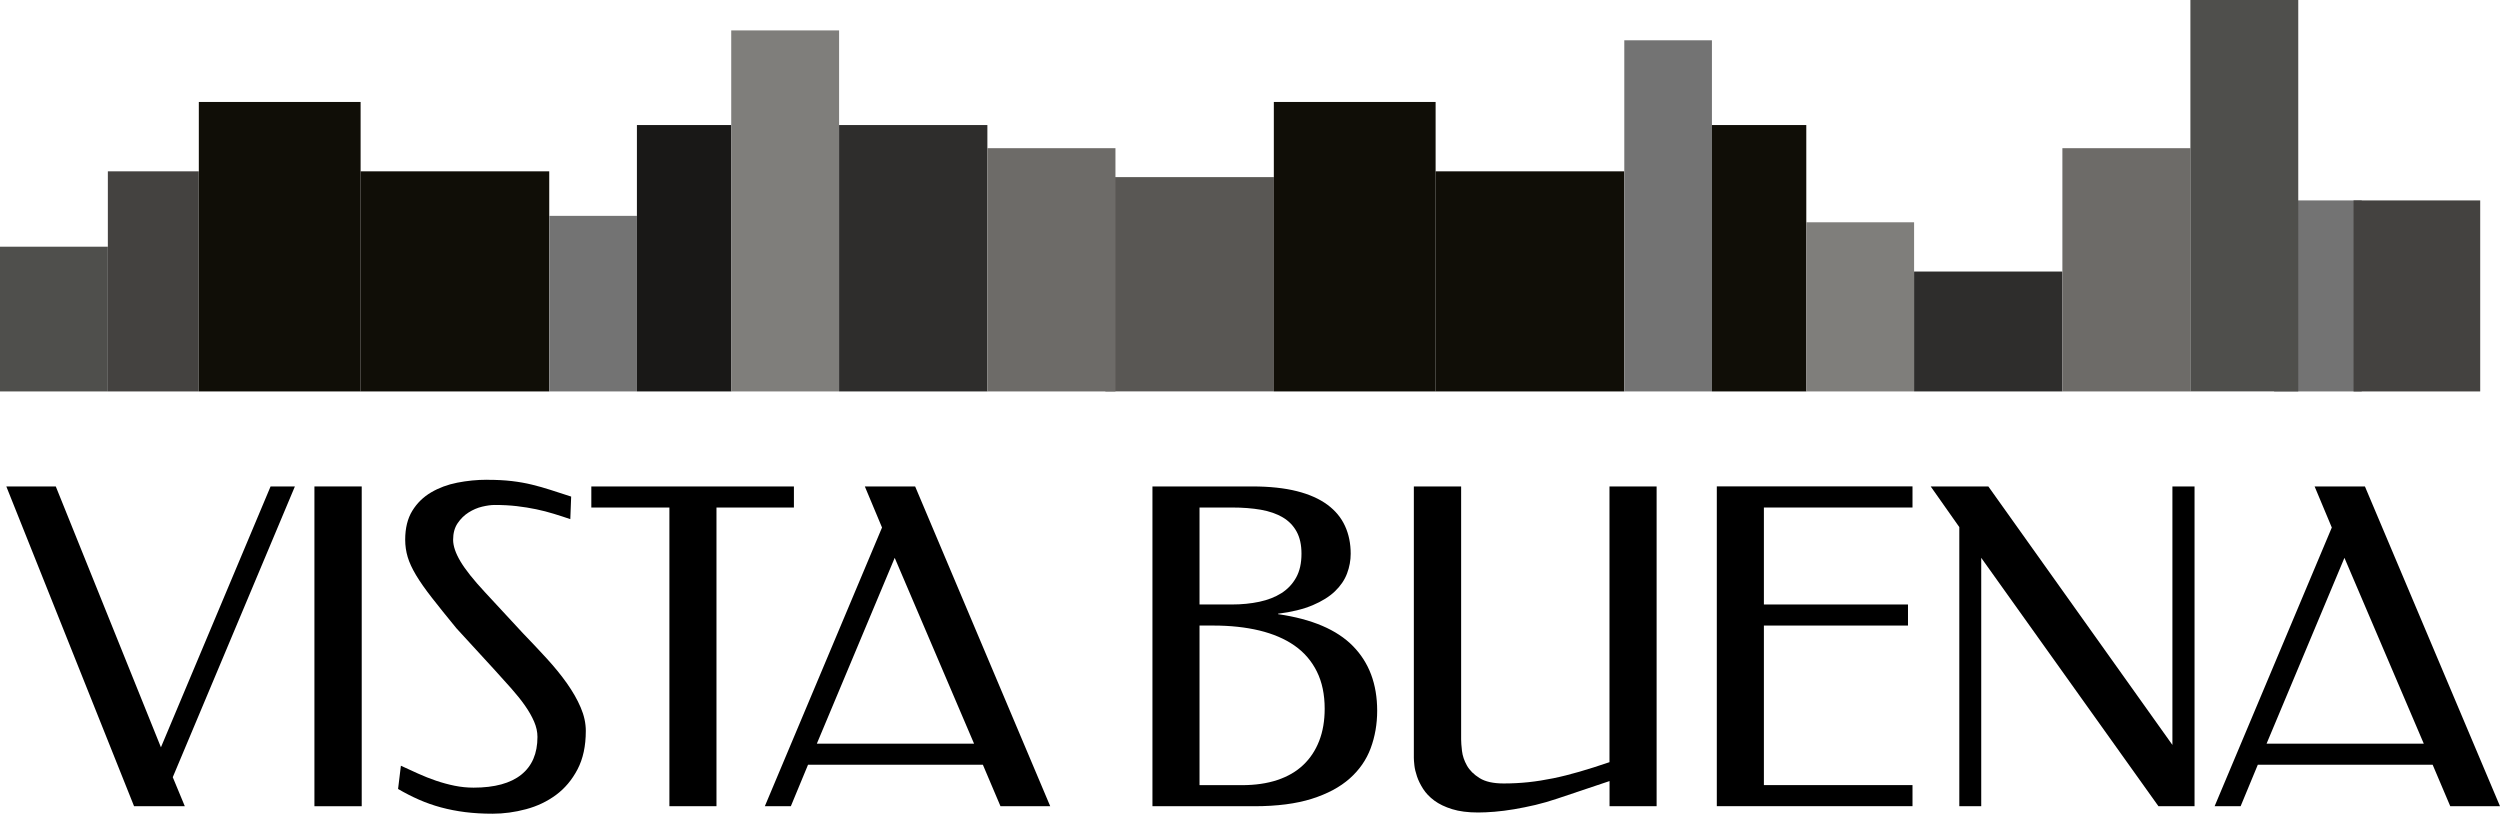
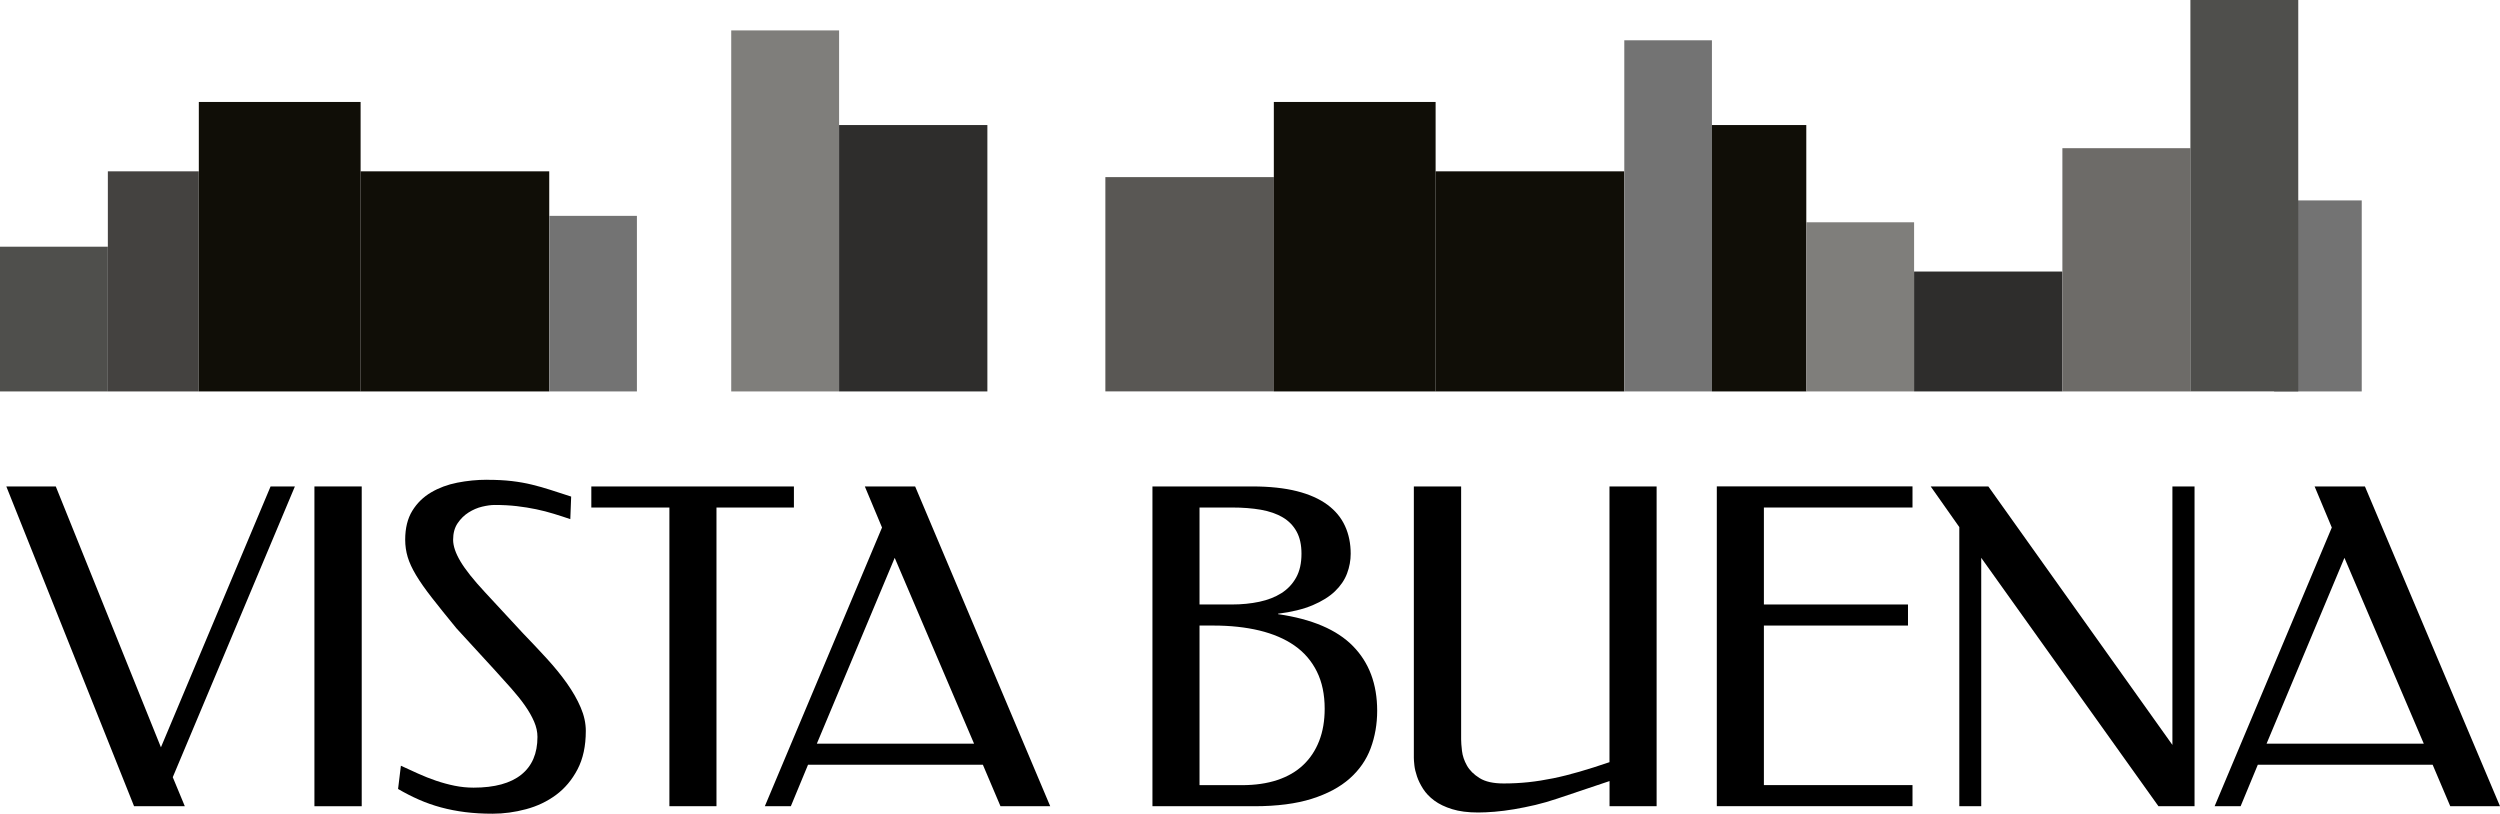
<svg xmlns="http://www.w3.org/2000/svg" id="Layer_1" viewBox="0 0 471.02 153.32">
  <defs>
    <style>
      .cls-1 {
        fill: #100e07;
      }

      .cls-2 {
        fill: #444240;
      }

      .cls-3 {
        fill: #191817;
      }

      .cls-4 {
        fill: #4f4f4c;
      }

      .cls-5 {
        fill: #7f7e7b;
      }

      .cls-6 {
        fill: #6d6b68;
      }

      .cls-7 {
        fill: #737373;
      }

      .cls-8 {
        fill: #2e2d2c;
      }

      .cls-9 {
        fill: #595754;
      }
    </style>
  </defs>
  <rect class="cls-9" x="208.26" y="33.37" width="31.75" height="40.37" />
  <rect class="cls-1" x="240" y="19.21" width="30.48" height="54.54" />
  <rect class="cls-1" x="270.47" y="32.28" width="35.55" height="41.47" />
  <rect class="cls-7" x="306.03" y="7.59" width="16.51" height="66.16" />
  <rect class="cls-7" x="428.46" y="37.76" width="16.51" height="35.99" />
  <rect class="cls-1" x="37.46" y="19.21" width="30.48" height="54.54" />
  <rect class="cls-1" x="67.93" y="32.28" width="35.55" height="41.47" />
  <rect class="cls-7" x="103.49" y="40.67" width="16.51" height="33.08" />
  <rect class="cls-1" x="322.54" y="23.56" width="17.78" height="50.19" />
  <rect class="cls-5" x="340.31" y="41.88" width="20.32" height="31.87" />
  <rect class="cls-8" x="360.63" y="51.16" width="27.94" height="22.59" />
  <rect class="cls-6" x="388.57" y="27.92" width="24.13" height="45.83" />
-   <rect class="cls-3" x="120" y="23.56" width="17.78" height="50.19" />
  <rect class="cls-5" x="137.77" y="5.73" width="20.32" height="68.02" />
  <rect class="cls-8" x="158.09" y="23.56" width="27.94" height="50.19" />
-   <rect class="cls-6" x="186.03" y="27.92" width="24.13" height="45.83" />
  <rect class="cls-4" x="412.69" y="0" width="20.32" height="73.74" />
  <rect class="cls-4" y="46.48" width="20.32" height="27.27" />
-   <rect class="cls-2" x="443.43" y="37.76" width="23.86" height="35.99" />
  <rect class="cls-2" x="20.32" y="32.28" width="17.14" height="41.47" />
  <g>
    <path d="M1.19,91.65h9.32l19.81,49.15,20.66-49.15h4.58l-23.01,54.78,2.27,5.47h-9.56L1.19,91.65Z" />
    <path d="M68.15,151.9h-8.91v-60.25h8.91v60.25Z" />
    <path d="M91.77,90.4c1.78,0,3.34.08,4.68.24,1.34.16,2.59.38,3.77.67,1.17.28,2.34.62,3.5.99,1.16.38,2.46.8,3.89,1.26l-.16,4.25c-1.03-.35-2.07-.69-3.12-1.01s-2.15-.61-3.3-.85-2.37-.44-3.67-.59c-1.3-.15-2.69-.22-4.17-.22-.68,0-1.46.11-2.35.32s-1.74.58-2.55,1.09c-.81.51-1.5,1.19-2.07,2.03s-.85,1.88-.85,3.12c0,1.16.46,2.52,1.38,4.07s2.46,3.49,4.62,5.81l7.13,7.7c1.57,1.62,3.07,3.22,4.52,4.8,1.44,1.58,2.71,3.13,3.79,4.66s1.95,3.04,2.59,4.54c.65,1.5.97,2.98.97,4.44,0,2.84-.52,5.25-1.56,7.23-1.04,1.99-2.39,3.59-4.05,4.82-1.66,1.23-3.55,2.13-5.65,2.69-2.11.57-4.21.85-6.32.85-1.84,0-3.55-.1-5.15-.3-1.59-.2-3.11-.5-4.56-.89s-2.83-.88-4.15-1.46-2.63-1.25-3.93-2.01l.53-4.38c1.05.49,2.13.98,3.24,1.48s2.23.95,3.38,1.34c1.15.39,2.32.71,3.5.95,1.19.24,2.38.36,3.57.36,3.97,0,6.97-.82,9-2.45,2.03-1.63,3.04-4,3.04-7.11,0-.95-.21-1.9-.63-2.88-.42-.97-.99-1.98-1.72-3.02-.73-1.04-1.59-2.11-2.57-3.22-.99-1.11-2.03-2.27-3.14-3.49l-7.21-7.86c-1.84-2.24-3.38-4.16-4.62-5.75-1.24-1.59-2.24-3.01-2.98-4.25-.74-1.24-1.27-2.38-1.58-3.42-.31-1.04-.47-2.13-.47-3.26,0-2.19.45-4,1.34-5.45s2.07-2.6,3.53-3.46,3.11-1.48,4.94-1.84c1.84-.36,3.71-.55,5.63-.55h0Z" />
    <path d="M149.58,91.65v3.97h-14.59v56.28h-8.87v-56.28h-14.71v-3.97s38.17,0,38.17,0Z" />
    <path d="M197.86,151.9h-9.36l-3.32-7.82h-32.94l-3.24,7.82h-4.9l22.08-52.51-3.24-7.74h9.48l25.45,60.25h0ZM153.9,140.11h29.62l-14.95-35.01-14.67,35.01Z" />
    <path d="M217.13,151.9v-60.25h18.84c3.24,0,6.03.3,8.37.89s4.25,1.45,5.75,2.55c1.5,1.11,2.61,2.45,3.32,4.01.72,1.57,1.07,3.31,1.07,5.23,0,1.27-.23,2.51-.69,3.73s-1.22,2.33-2.27,3.34c-1.05,1.01-2.46,1.89-4.21,2.63-1.76.74-3.93,1.28-6.52,1.6v.08c6.37.92,11.08,2.92,14.12,6.02s4.56,7.15,4.56,12.18c0,2.51-.41,4.86-1.22,7.05s-2.13,4.09-3.95,5.71c-1.82,1.62-4.21,2.9-7.15,3.83-2.94.93-6.56,1.4-10.86,1.4h-19.17,0ZM226,95.62v18.27h6.08c1.86,0,3.59-.17,5.19-.51,1.59-.34,2.98-.88,4.15-1.62,1.17-.74,2.1-1.72,2.78-2.94s1.01-2.71,1.01-4.5c0-1.65-.3-3.03-.91-4.15s-1.48-2.02-2.61-2.69c-1.13-.67-2.51-1.15-4.13-1.44-1.62-.28-3.44-.42-5.47-.42h-6.09ZM226,117.87v30.06h7.98c2.51,0,4.74-.32,6.69-.97,1.94-.65,3.57-1.59,4.88-2.84,1.31-1.24,2.31-2.76,3-4.54s1.03-3.79,1.03-6.04c0-2.7-.49-5.05-1.48-7.03-.99-1.99-2.39-3.61-4.21-4.88-1.82-1.27-4.03-2.21-6.62-2.84-2.59-.62-5.48-.93-8.67-.93h-2.6Z" />
    <path d="M303.25,91.65h8.87v60.25h-8.87v-4.74l-9.89,3.32c-1.35.46-2.72.85-4.09,1.18-1.38.32-2.71.59-4.01.81-1.3.22-2.53.37-3.69.47-1.16.09-2.19.14-3.08.14-1.92,0-3.55-.21-4.9-.63s-2.47-.96-3.36-1.62-1.59-1.4-2.11-2.21c-.51-.81-.9-1.59-1.15-2.35-.26-.76-.42-1.45-.49-2.09-.07-.63-.1-1.1-.1-1.4v-51.13h8.91v47.65c0,.51.05,1.24.16,2.17.11.93.42,1.85.93,2.76.51.91,1.31,1.7,2.39,2.37,1.08.68,2.59,1.01,4.54,1.01,1.59,0,3.15-.08,4.66-.24s3.06-.41,4.64-.73c1.58-.32,3.23-.74,4.96-1.24,1.73-.5,3.62-1.1,5.67-1.8v-51.95h0Z" />
    <path d="M360.33,91.65v3.97h-28v18.27h27.15v3.97h-27.15v30.06h28v3.97h-36.87v-60.25h36.87Z" />
    <path d="M413.48,151.9h-6.81l-33.39-46.8v46.8h-4.13v-52.59l-5.39-7.66h10.86l34.68,48.7v-48.7h4.17v60.25h.01Z" />
    <path d="M471.01,151.9h-9.36l-3.32-7.82h-32.94l-3.24,7.82h-4.9l22.08-52.51-3.24-7.74h9.48l25.45,60.25h-.01ZM427.04,140.11h29.62l-14.95-35.01-14.67,35.01h0Z" />
  </g>
</svg>